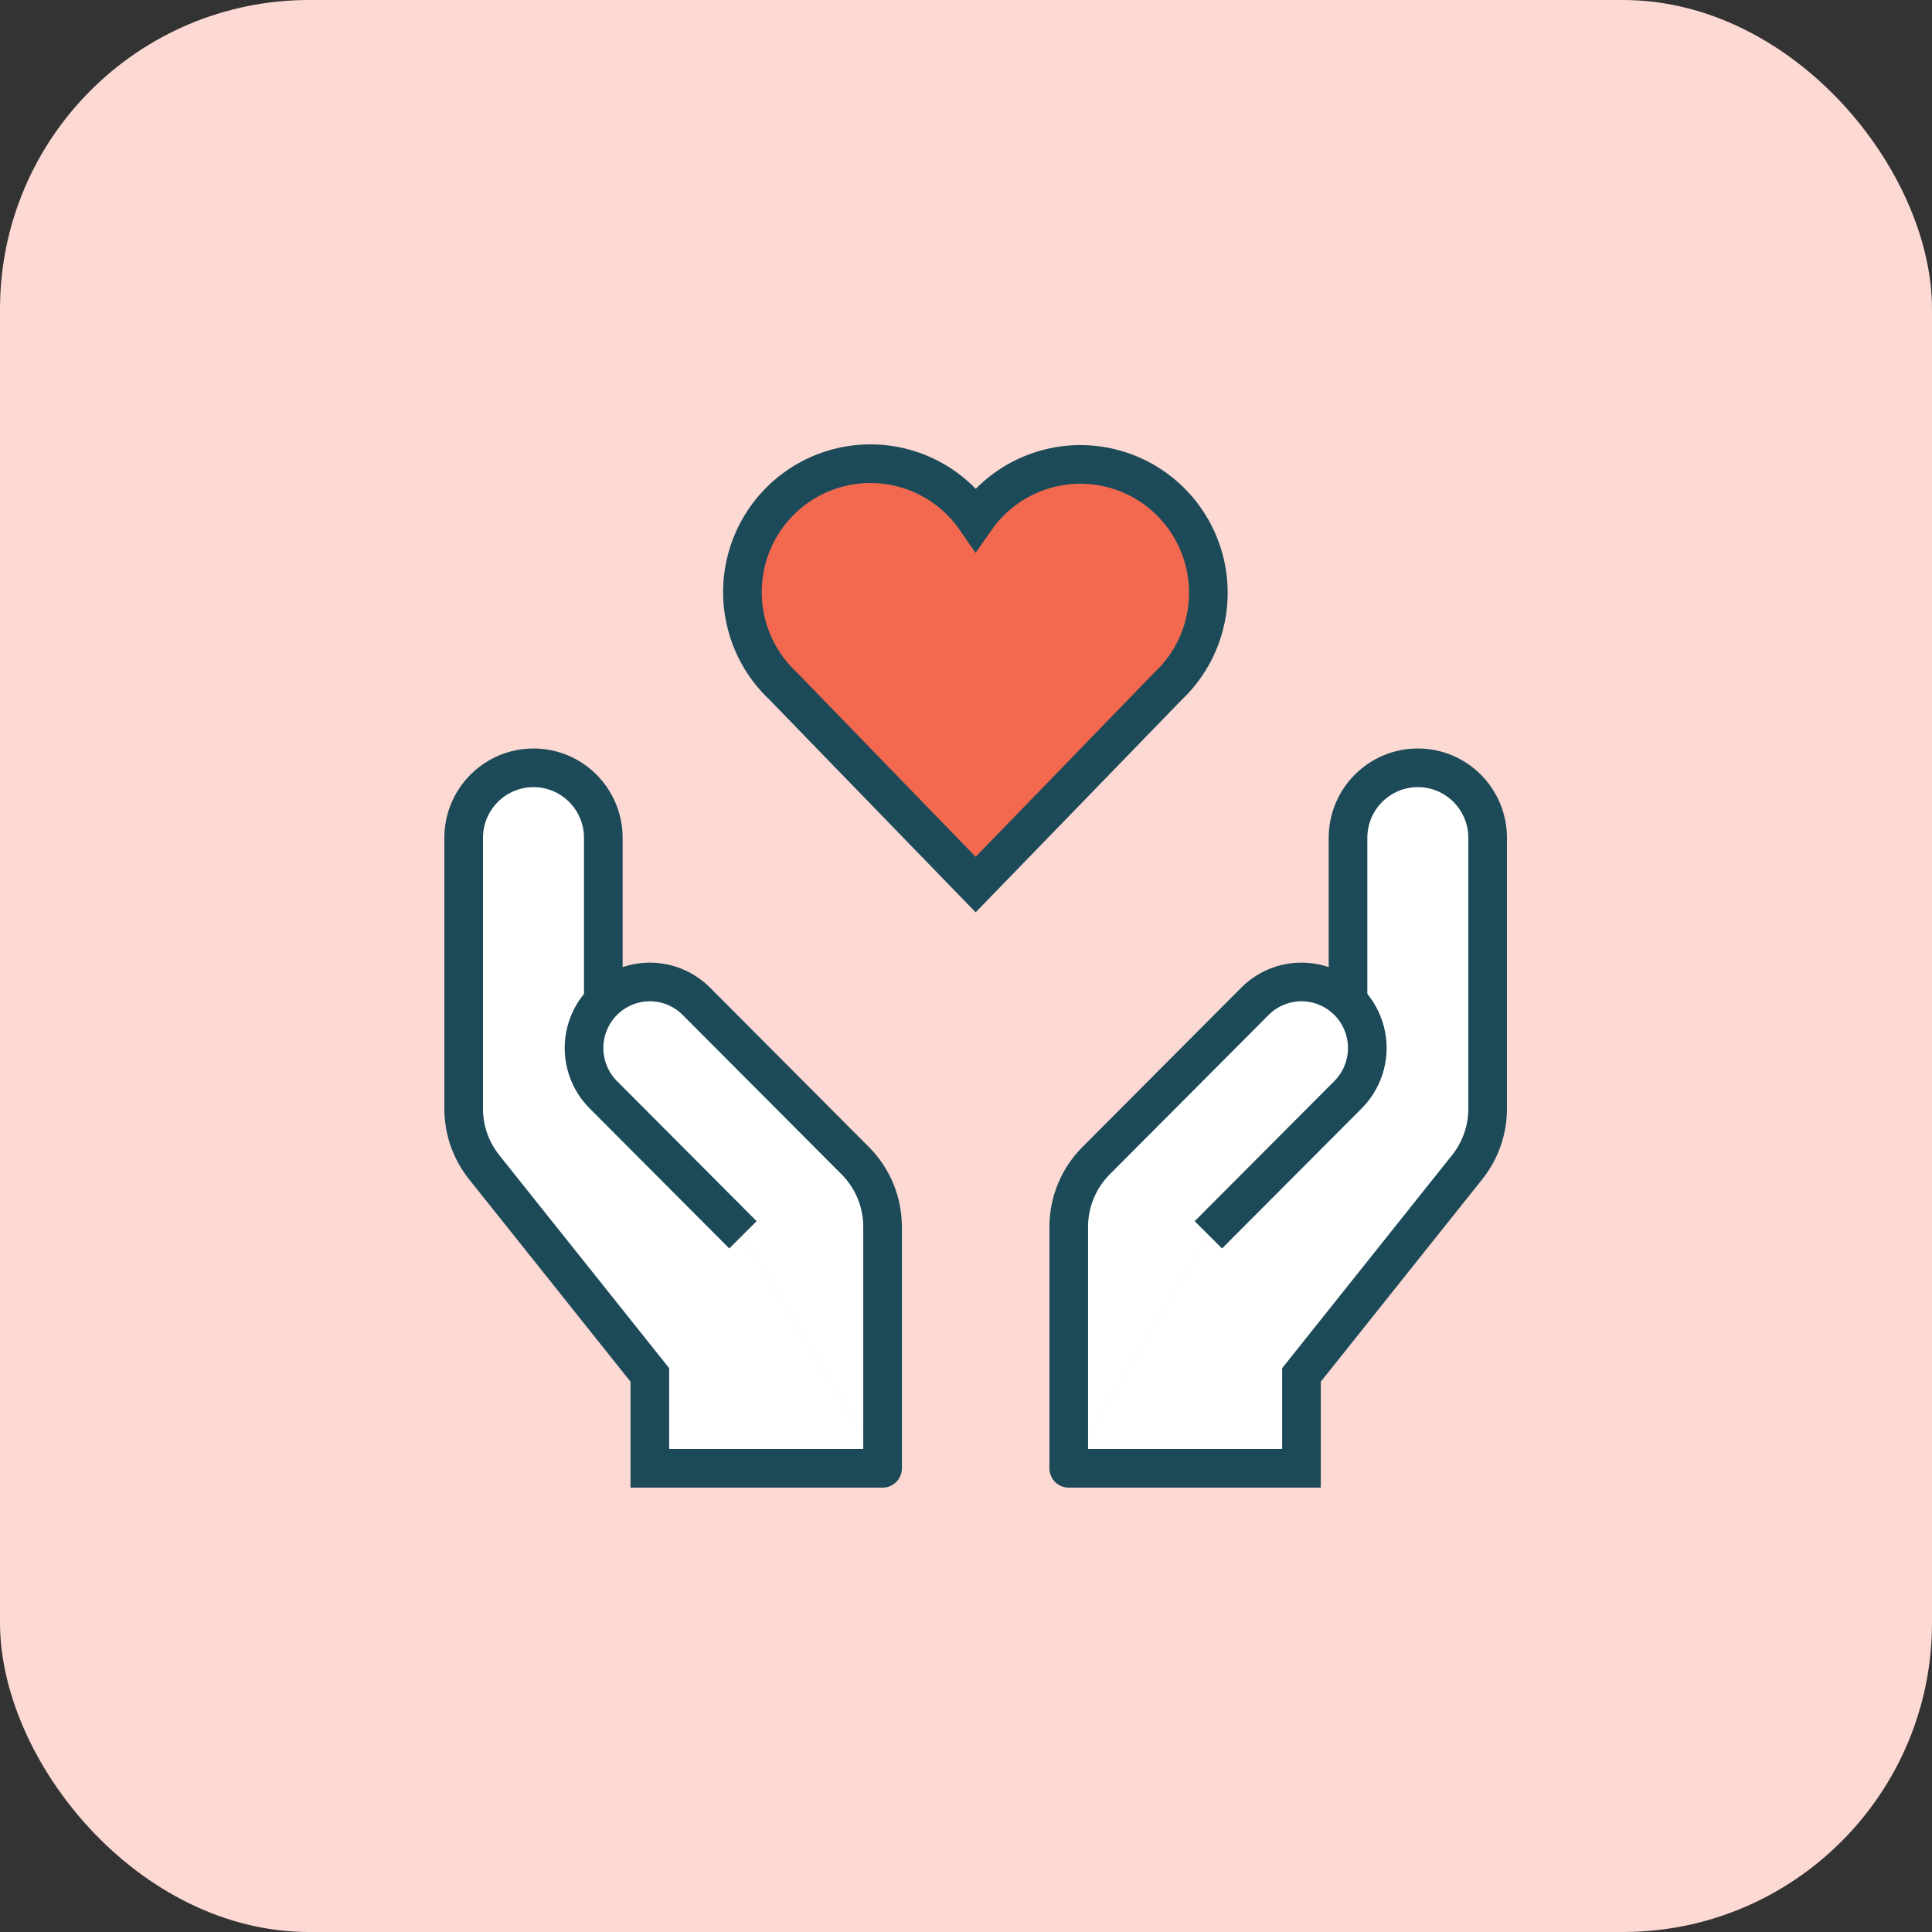
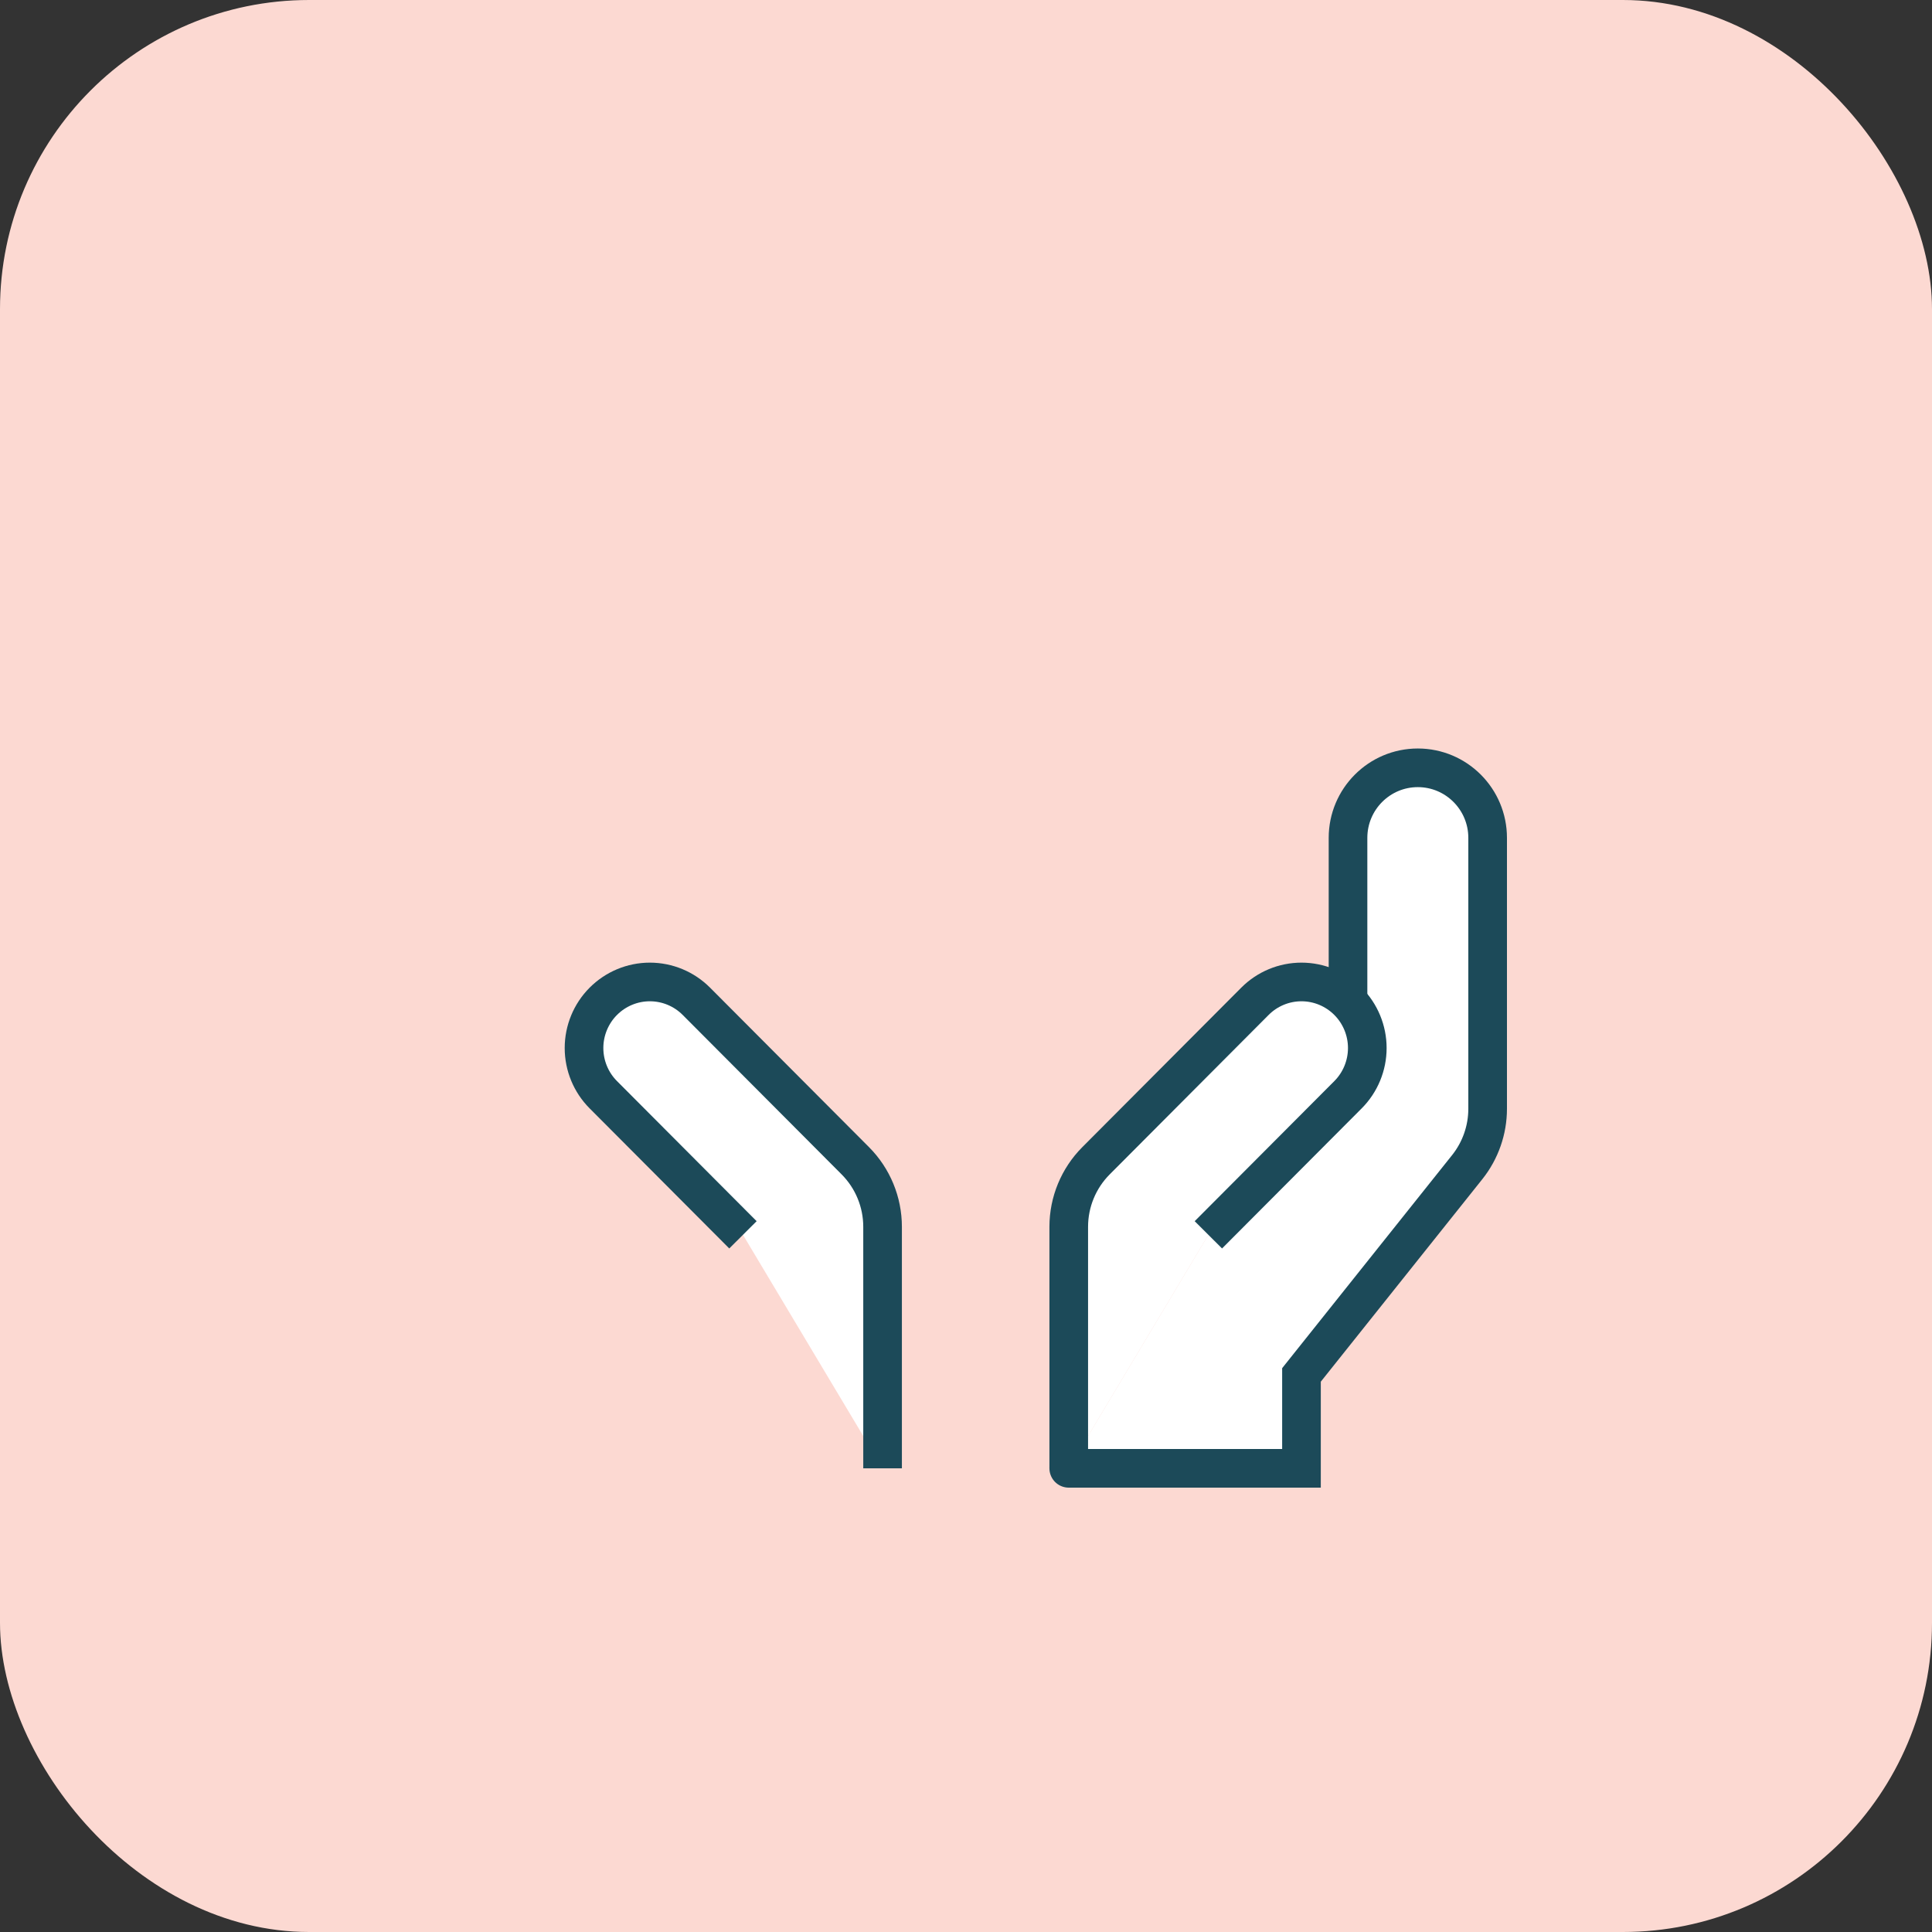
<svg xmlns="http://www.w3.org/2000/svg" width="100px" height="100px" viewBox="0 0 100 100" version="1.1">
  <rect x="0" y="0" width="100" height="100" fill="#333333" stroke="none" />
  <title>Artboard Copy 2</title>
  <g id="Artboard-Copy-2" stroke="none" stroke-width="1" fill="none" fill-rule="evenodd">
    <rect id="Rectangle-Copy" fill="#FCD9D2" x="0" y="0" width="100" height="100" rx="16" />
    <g id="hands-heart" transform="translate(24, 24)" stroke="#1C4A59" stroke-width="2">
      <path d="M31.318,52 L43.364,52 L43.364,47.166 L51.944,36.409 C52.628,35.552 53,34.486 53,33.388 L53,19.368 C53,17.366 51.382,15.742 49.386,15.742 C47.391,15.742 45.773,17.366 45.773,19.368 L45.773,27.828" id="Path" fill="#FFFFFF" stroke-linecap="round" />
      <path d="M31.318,52 L31.318,39.5 C31.318,38.217 31.826,36.987 32.73,36.08 L40.955,27.828 C41.593,27.187 42.46,26.826 43.364,26.826 C44.267,26.826 45.134,27.187 45.773,27.828 L45.773,27.828 C46.412,28.469 46.771,29.339 46.771,30.245 C46.771,31.152 46.412,32.022 45.773,32.663 L45.773,32.663 L38.545,39.914" id="Path" fill="#FFFFFF" />
-       <path d="M21.682,52 L9.636,52 L9.636,47.166 L1.056,36.409 C0.372,35.552 0,34.486 0,33.388 L0,19.368 C0,17.366 1.618,15.742 3.614,15.742 C5.609,15.742 7.227,17.366 7.227,19.368 L7.227,27.828" id="Path" fill="#FFFFFF" stroke-linecap="round" />
      <path d="M21.682,52 L21.682,39.5 C21.682,38.217 21.174,36.987 20.27,36.08 L12.045,27.828 C11.407,27.187 10.54,26.826 9.636,26.826 C8.733,26.826 7.866,27.187 7.227,27.828 L7.227,27.828 C6.588,28.469 6.229,29.339 6.229,30.245 C6.229,31.152 6.588,32.022 7.227,32.663 L7.227,32.663 L14.455,39.914" id="Path" fill="#FFFFFF" />
-       <path d="M38.545,6.678 C38.542,3.78 36.668,1.219 33.914,0.346 C31.16,-0.526 28.16,0.493 26.5,2.864 C25.055,0.77 22.546,-0.311 20.038,0.079 C17.53,0.469 15.465,2.262 14.72,4.696 C13.975,7.13 14.681,9.777 16.538,11.512 L26.5,21.785 L36.462,11.512 C37.793,10.259 38.547,8.509 38.545,6.678 Z" id="Path" fill="#F2694F" />
    </g>
  </g>
</svg>